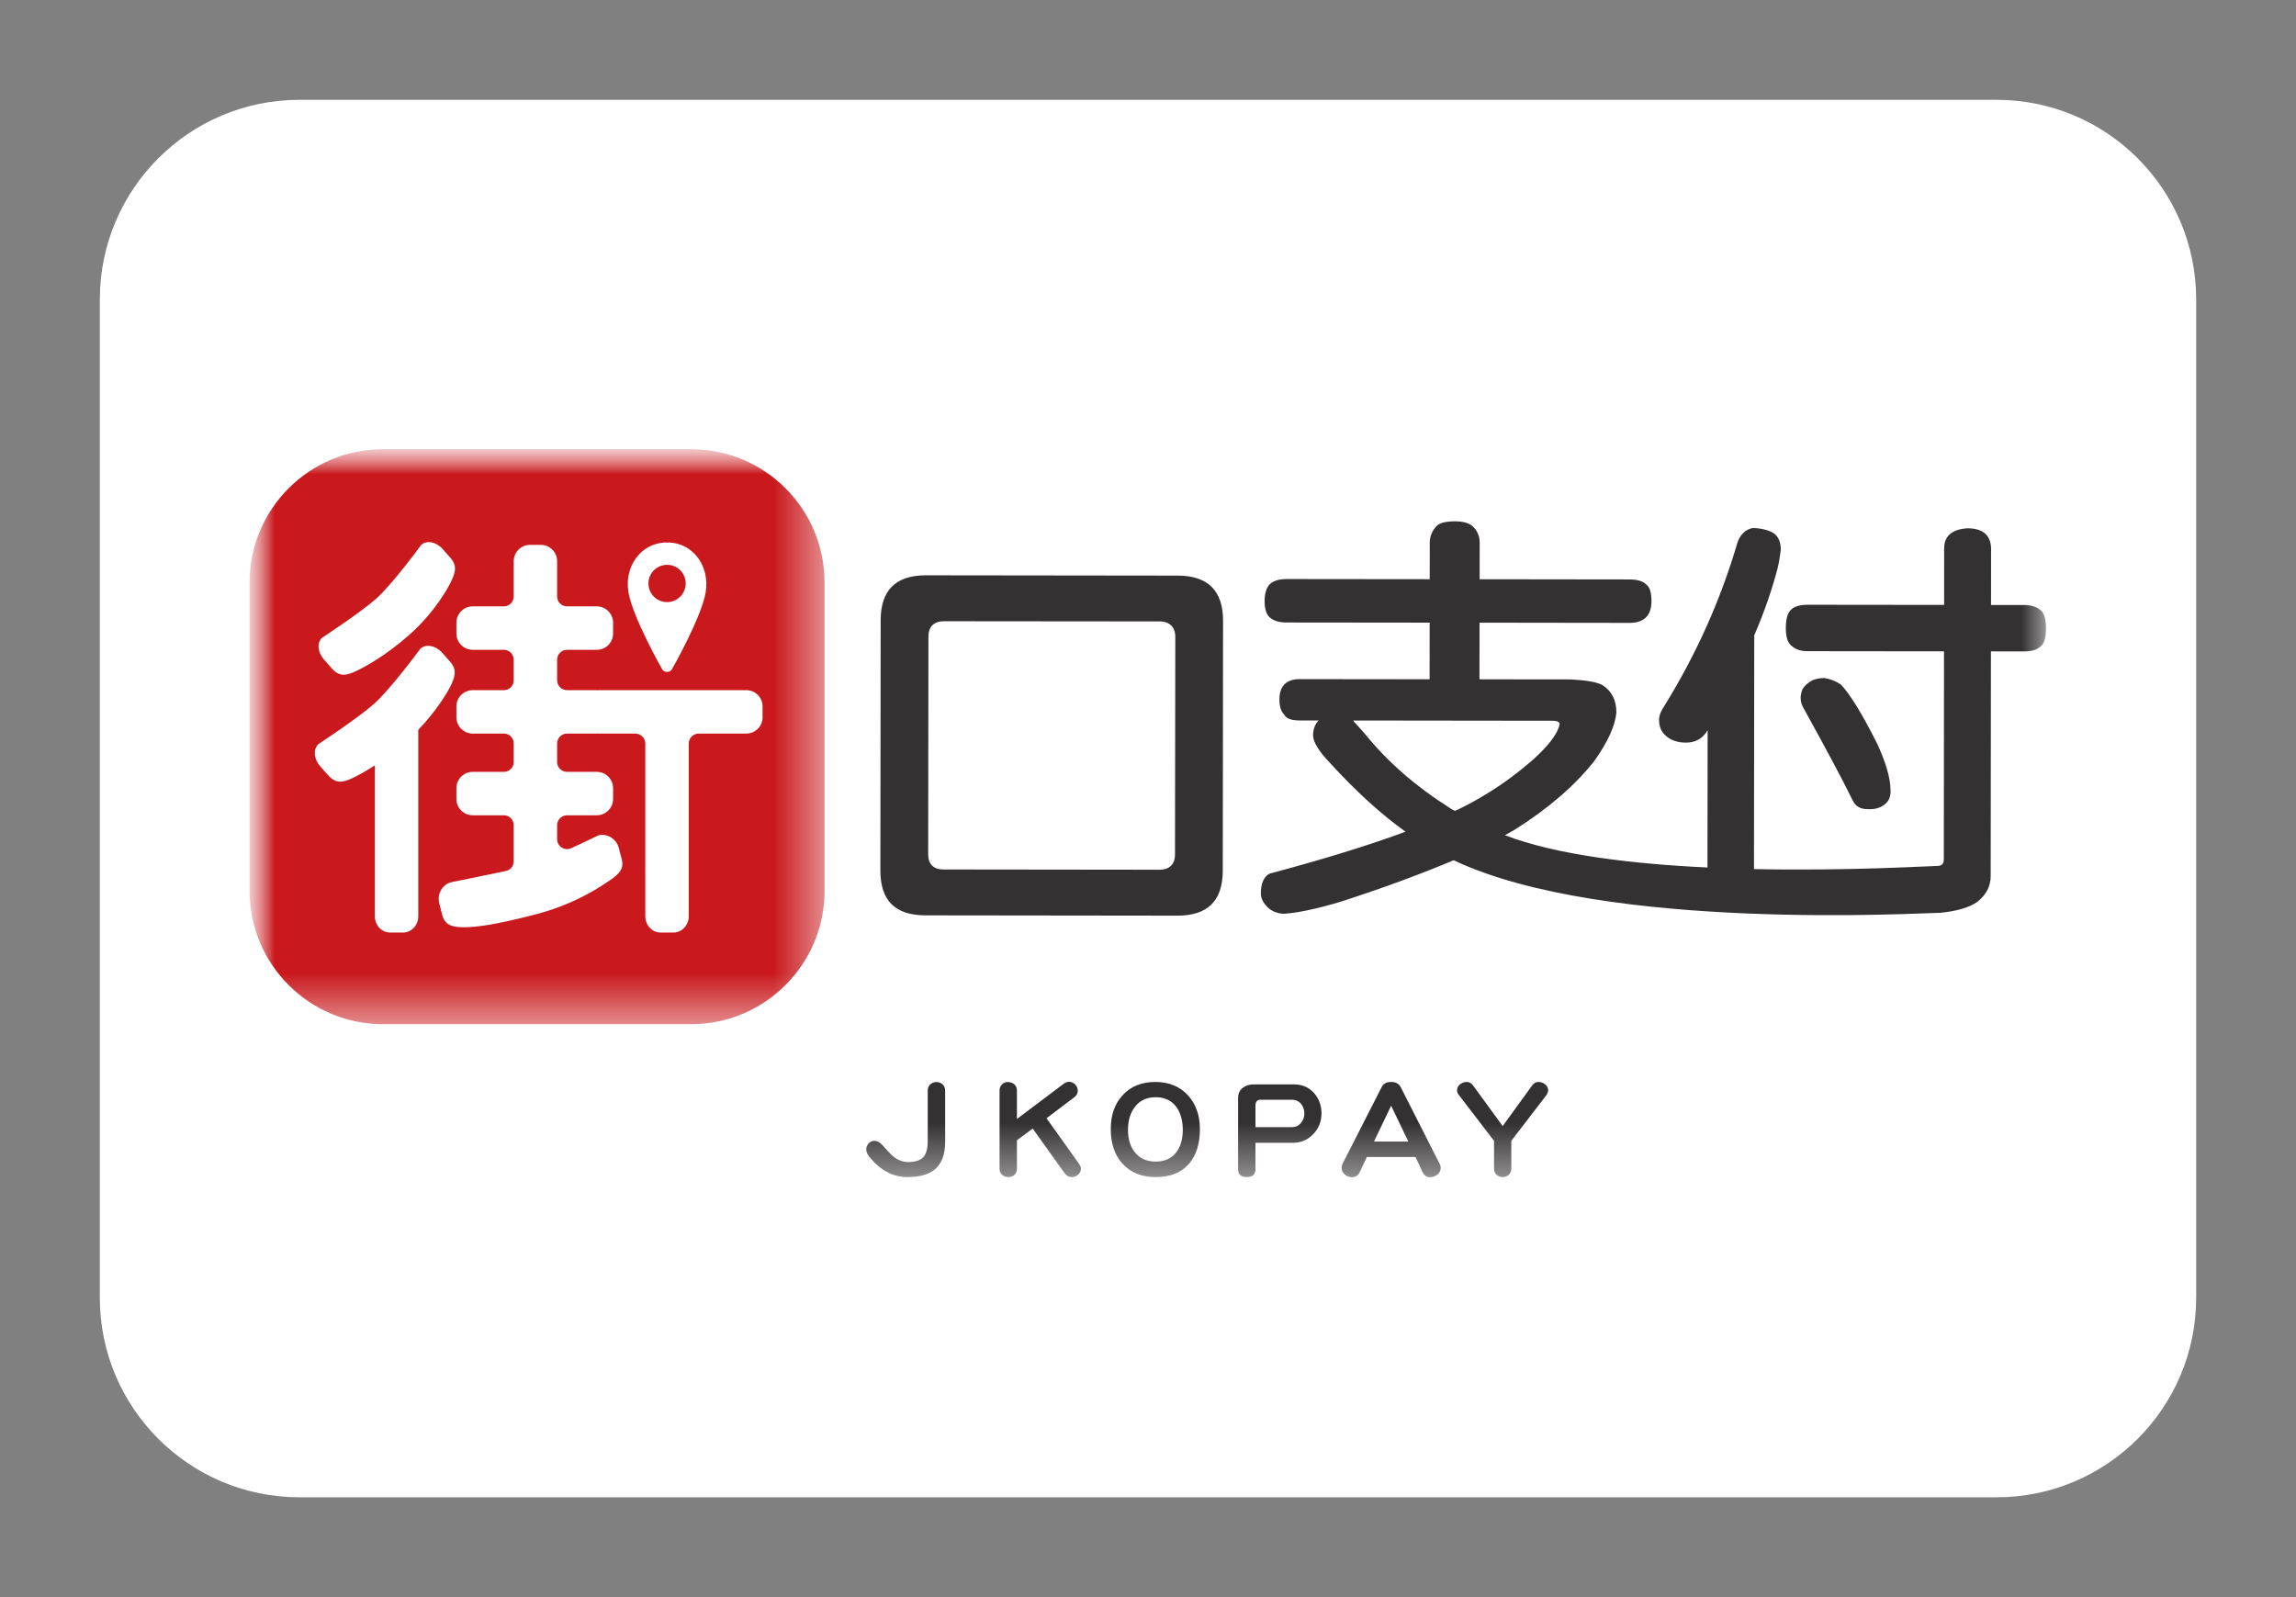
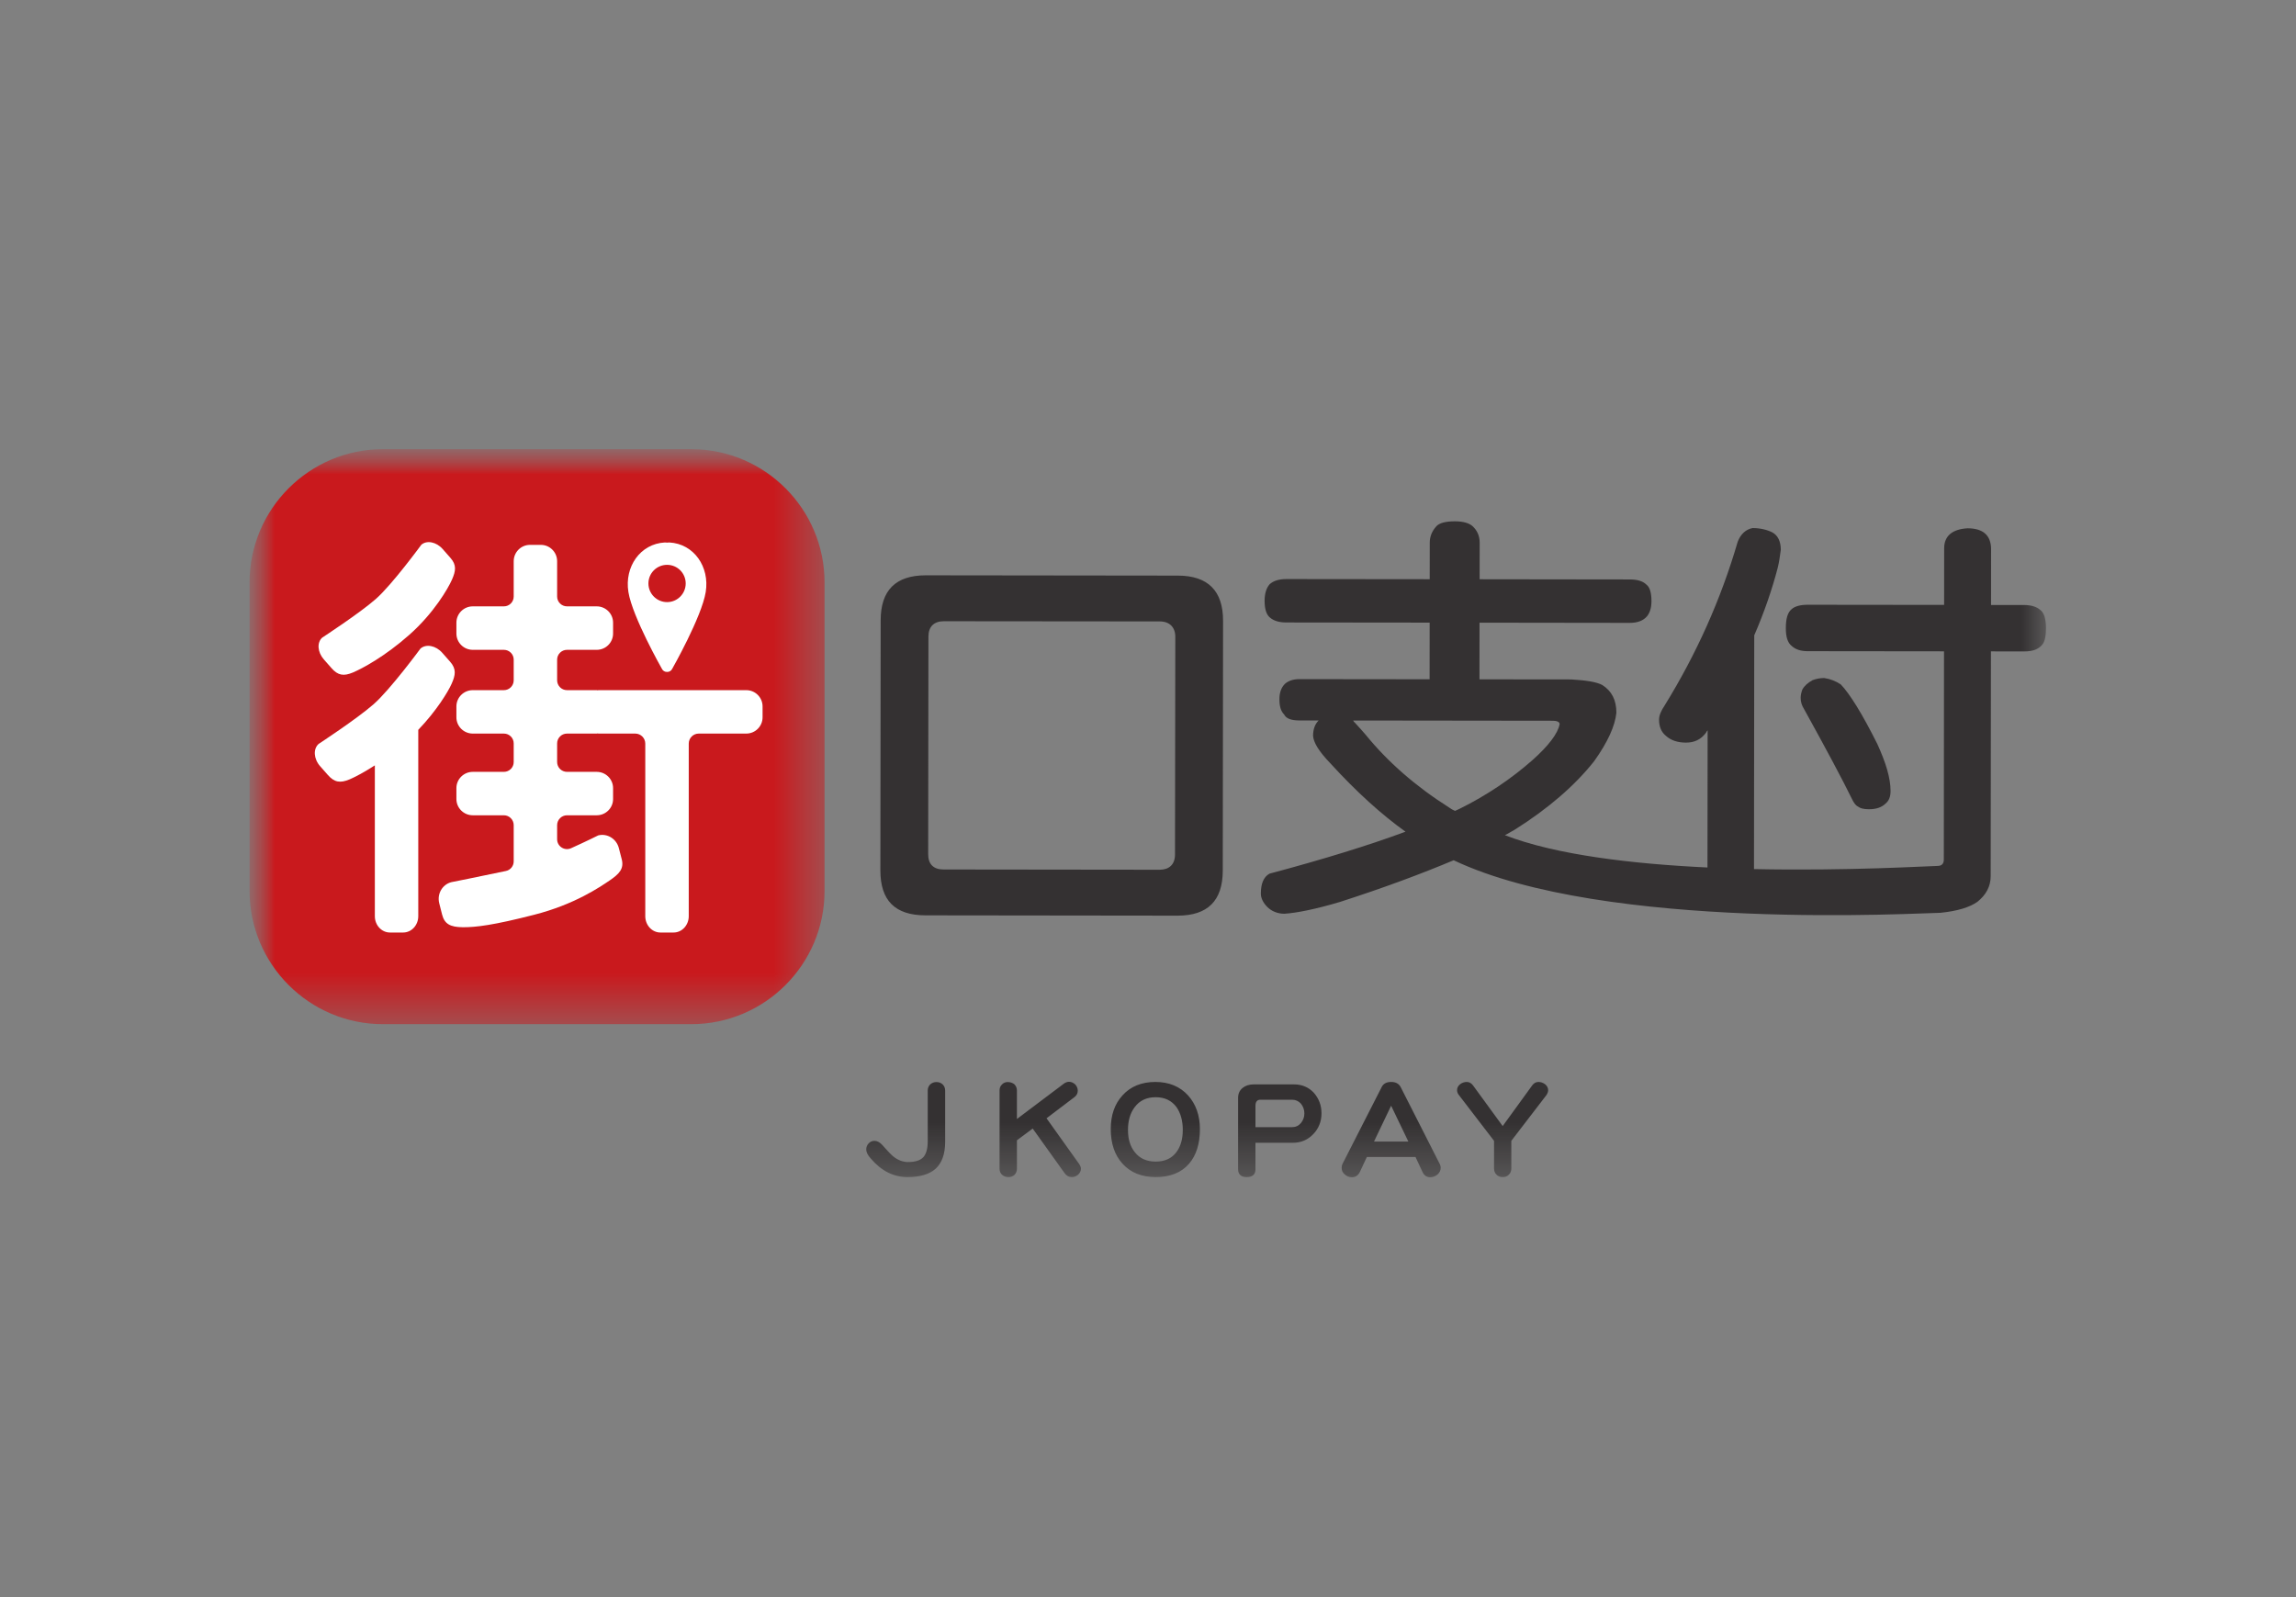
<svg xmlns="http://www.w3.org/2000/svg" width="46" height="32" viewBox="0 0 46 32" fill="none">
  <rect x="0" y="0" width="46" height="32" fill="#808080" stroke="none" />
-   <path d="M40 2H6C3.791 2 2 3.791 2 6V26C2 28.209 3.791 30 6 30H40C42.209 30 44 28.209 44 26V6C44 3.791 42.209 2 40 2Z" fill="white" />
  <mask id="mask0_1816_1567" style="mask-type:luminance" maskUnits="userSpaceOnUse" x="5" y="9" width="36" height="15">
    <path d="M41 9H5V23.59H41V9Z" fill="white" />
  </mask>
  <g mask="url(#mask0_1816_1567)">
    <path fill-rule="evenodd" clip-rule="evenodd" d="M23.541 17.119C23.541 17.219 23.513 17.296 23.458 17.349C23.405 17.4 23.329 17.426 23.234 17.426L18.903 17.421C18.702 17.421 18.595 17.314 18.596 17.114L18.601 12.754C18.601 12.658 18.627 12.582 18.678 12.529C18.732 12.475 18.809 12.447 18.908 12.447L23.239 12.451C23.432 12.452 23.547 12.567 23.547 12.759L23.541 17.119ZM23.6 11.533L18.55 11.527C17.94 11.527 17.644 11.831 17.644 12.43L17.638 17.435C17.637 18.044 17.932 18.339 18.542 18.34L23.592 18.346C24.193 18.346 24.497 18.051 24.498 17.443L24.504 12.438C24.505 11.838 24.201 11.534 23.6 11.533ZM18.741 23.42C18.618 23.529 18.431 23.584 18.181 23.584C17.902 23.584 17.657 23.461 17.443 23.209C17.383 23.143 17.355 23.083 17.355 23.031C17.355 22.987 17.369 22.946 17.402 22.91C17.432 22.878 17.471 22.858 17.517 22.858C17.572 22.858 17.619 22.883 17.663 22.927C17.778 23.055 17.852 23.135 17.89 23.165C17.986 23.244 18.088 23.283 18.192 23.283C18.338 23.283 18.439 23.25 18.5 23.184C18.557 23.119 18.587 23.014 18.587 22.866V21.85C18.587 21.801 18.604 21.76 18.637 21.727C18.67 21.697 18.711 21.68 18.763 21.68C18.812 21.68 18.854 21.697 18.886 21.727C18.919 21.76 18.936 21.801 18.936 21.85V22.878C18.936 23.124 18.87 23.305 18.741 23.42ZM21.601 23.535C21.562 23.568 21.518 23.584 21.475 23.584C21.414 23.584 21.365 23.557 21.329 23.505L20.69 22.612L20.374 22.847V23.414C20.374 23.463 20.358 23.505 20.328 23.537C20.295 23.568 20.254 23.584 20.207 23.584C20.152 23.584 20.108 23.568 20.075 23.537C20.042 23.505 20.026 23.466 20.026 23.414V21.85C20.026 21.801 20.04 21.762 20.073 21.73C20.103 21.697 20.141 21.68 20.191 21.68C20.243 21.68 20.287 21.697 20.322 21.724C20.355 21.757 20.374 21.798 20.374 21.85V22.42L21.313 21.713C21.346 21.689 21.381 21.675 21.417 21.675C21.464 21.675 21.505 21.694 21.541 21.727C21.573 21.762 21.593 21.804 21.593 21.853C21.593 21.908 21.568 21.951 21.524 21.984L20.967 22.406L21.62 23.321C21.642 23.354 21.656 23.387 21.656 23.417C21.656 23.463 21.636 23.502 21.601 23.535ZM23.571 22.182C23.472 22.05 23.335 21.984 23.154 21.984C22.972 21.984 22.832 22.05 22.734 22.182C22.643 22.302 22.599 22.453 22.599 22.639C22.599 22.823 22.643 22.971 22.736 23.086C22.835 23.212 22.975 23.274 23.154 23.274C23.335 23.274 23.472 23.212 23.568 23.086C23.653 22.973 23.697 22.826 23.697 22.639C23.697 22.453 23.653 22.3 23.571 22.182ZM23.823 23.316C23.669 23.494 23.447 23.584 23.156 23.584C22.871 23.584 22.649 23.494 22.487 23.313C22.331 23.14 22.254 22.91 22.254 22.623C22.254 22.343 22.331 22.119 22.49 21.946C22.651 21.768 22.871 21.678 23.148 21.678C23.42 21.678 23.639 21.768 23.804 21.949C23.96 22.124 24.04 22.349 24.04 22.623C24.04 22.919 23.966 23.149 23.823 23.316ZM26.064 22.113C26.017 22.061 25.957 22.034 25.886 22.034H25.252C25.186 22.034 25.153 22.075 25.153 22.157V22.584H25.886C25.957 22.584 26.017 22.557 26.064 22.502C26.108 22.447 26.133 22.384 26.133 22.308C26.133 22.234 26.108 22.168 26.064 22.113ZM26.311 22.724C26.201 22.839 26.064 22.897 25.902 22.897H25.153V23.428C25.153 23.532 25.093 23.584 24.978 23.584C24.862 23.584 24.805 23.529 24.805 23.425V21.998C24.805 21.913 24.835 21.845 24.898 21.796C24.953 21.752 25.027 21.727 25.115 21.727H25.927C26.086 21.727 26.218 21.784 26.322 21.894C26.423 22.009 26.476 22.146 26.476 22.305C26.476 22.469 26.421 22.609 26.311 22.724ZM27.871 22.154L27.528 22.872H28.216L27.871 22.154ZM28.801 23.532C28.757 23.568 28.708 23.587 28.653 23.587C28.581 23.587 28.532 23.551 28.499 23.48L28.359 23.181H27.385L27.245 23.48C27.212 23.551 27.157 23.587 27.086 23.587C27.031 23.587 26.984 23.568 26.943 23.532C26.899 23.494 26.88 23.453 26.88 23.398C26.88 23.371 26.886 23.34 26.902 23.31L27.681 21.782C27.714 21.713 27.777 21.678 27.871 21.678C27.964 21.678 28.027 21.713 28.063 21.782L28.839 23.31C28.856 23.34 28.864 23.371 28.864 23.398C28.864 23.453 28.842 23.494 28.801 23.532ZM30.981 21.943L30.279 22.858V23.412C30.279 23.463 30.262 23.505 30.229 23.537C30.197 23.568 30.158 23.584 30.109 23.584C30.056 23.584 30.015 23.568 29.983 23.537C29.95 23.505 29.933 23.463 29.933 23.412V22.858L29.231 21.943C29.203 21.91 29.192 21.878 29.192 21.842C29.192 21.796 29.212 21.757 29.253 21.724C29.291 21.694 29.338 21.678 29.387 21.678C29.437 21.678 29.478 21.702 29.513 21.749L30.106 22.562L30.696 21.749C30.729 21.702 30.773 21.678 30.822 21.678C30.871 21.678 30.915 21.694 30.956 21.724C30.995 21.757 31.017 21.796 31.017 21.842C31.017 21.878 31.003 21.91 30.981 21.943ZM29.151 16.247C29.109 16.23 29.066 16.204 29.032 16.179C28.357 15.751 27.802 15.264 27.358 14.718C27.299 14.649 27.222 14.564 27.136 14.47C27.128 14.47 27.12 14.453 27.111 14.436L31.11 14.441C31.196 14.441 31.247 14.466 31.247 14.509C31.212 14.697 31.024 14.944 30.699 15.233C30.271 15.608 29.793 15.932 29.245 16.204C29.211 16.221 29.185 16.23 29.151 16.247ZM40.872 12.217C40.804 12.157 40.693 12.123 40.556 12.122L39.89 12.122L39.891 10.987C39.883 10.723 39.729 10.586 39.421 10.585C39.114 10.602 38.951 10.738 38.951 10.986L38.95 12.12L36.215 12.117C36.061 12.117 35.958 12.151 35.899 12.202C35.813 12.27 35.779 12.398 35.779 12.586C35.779 12.757 35.812 12.876 35.898 12.944C35.975 13.013 36.077 13.047 36.214 13.047L38.948 13.05L38.944 17.222C38.944 17.308 38.901 17.35 38.815 17.35C38.669 17.35 37.037 17.453 35.141 17.413L35.146 12.73C35.352 12.253 35.506 11.801 35.617 11.374C35.644 11.264 35.661 11.144 35.678 11.016C35.678 10.845 35.618 10.726 35.507 10.666C35.405 10.615 35.268 10.581 35.114 10.58C34.978 10.606 34.875 10.7 34.815 10.853C34.48 12.004 33.992 13.096 33.35 14.136C33.281 14.238 33.239 14.332 33.239 14.417C33.238 14.554 33.281 14.665 33.375 14.742C33.477 14.836 33.614 14.878 33.776 14.879C33.947 14.879 34.075 14.819 34.178 14.683C34.187 14.666 34.195 14.649 34.212 14.632L34.209 17.381C32.713 17.31 31.176 17.131 30.151 16.734C30.21 16.7 30.279 16.666 30.347 16.624C31.023 16.198 31.553 15.738 31.938 15.252C32.212 14.868 32.358 14.544 32.384 14.28C32.384 14.024 32.29 13.845 32.102 13.725C31.991 13.665 31.786 13.631 31.479 13.613L29.641 13.611L29.642 12.476L32.651 12.48C32.804 12.48 32.924 12.438 33.001 12.344C33.053 12.276 33.087 12.182 33.087 12.045C33.087 11.875 33.053 11.764 32.985 11.713C32.916 11.644 32.806 11.61 32.652 11.61L29.644 11.606L29.645 10.873C29.645 10.736 29.594 10.625 29.5 10.54C29.431 10.48 29.312 10.445 29.149 10.445C28.961 10.445 28.842 10.479 28.782 10.539C28.688 10.641 28.645 10.752 28.645 10.871L28.644 11.605L25.773 11.602C25.627 11.602 25.516 11.636 25.439 11.704C25.371 11.78 25.337 11.891 25.336 12.036C25.336 12.198 25.37 12.309 25.438 12.369C25.515 12.438 25.626 12.472 25.771 12.472L28.643 12.475L28.642 13.61L26.035 13.607C25.907 13.607 25.813 13.641 25.744 13.701C25.668 13.777 25.633 13.879 25.633 14.008C25.633 14.144 25.658 14.246 25.727 14.315C25.769 14.4 25.872 14.434 26.034 14.435L26.419 14.435C26.342 14.512 26.308 14.614 26.307 14.742C26.316 14.879 26.427 15.058 26.648 15.288C27.178 15.869 27.681 16.322 28.159 16.664C27.424 16.936 26.518 17.216 25.433 17.505C25.313 17.573 25.261 17.71 25.261 17.906C25.261 17.991 25.304 18.085 25.389 18.171C25.474 18.256 25.594 18.307 25.73 18.308C25.987 18.291 26.363 18.215 26.85 18.07C27.722 17.789 28.475 17.509 29.124 17.236C32.162 18.678 38.532 18.288 38.874 18.289C39.216 18.255 39.464 18.178 39.618 18.068C39.789 17.931 39.883 17.761 39.883 17.556L39.888 13.051L40.555 13.052C40.726 13.052 40.846 13.01 40.923 12.908C40.965 12.856 40.991 12.745 40.991 12.592C40.992 12.396 40.949 12.268 40.872 12.217Z" fill="#343132" />
    <path fill-rule="evenodd" clip-rule="evenodd" d="M37.227 16.162C37.27 16.196 37.338 16.213 37.441 16.214C37.586 16.214 37.697 16.18 37.783 16.095C37.843 16.043 37.877 15.967 37.877 15.847C37.877 15.591 37.784 15.284 37.613 14.909C37.306 14.294 37.059 13.901 36.88 13.713C36.777 13.645 36.666 13.602 36.547 13.585C36.461 13.585 36.384 13.602 36.316 13.627C36.222 13.678 36.153 13.738 36.11 13.815C36.085 13.883 36.076 13.934 36.076 13.985C36.076 14.071 36.102 14.139 36.144 14.207C36.588 15.01 36.912 15.616 37.108 16.017C37.142 16.085 37.176 16.137 37.227 16.162Z" fill="#343132" />
    <mask id="mask1_1816_1567" style="mask-type:luminance" maskUnits="userSpaceOnUse" x="5" y="9" width="12" height="12">
      <path d="M16.52 9H5V20.52H16.52V9Z" fill="white" />
    </mask>
    <g mask="url(#mask1_1816_1567)">
      <path fill-rule="evenodd" clip-rule="evenodd" d="M13.85 9H7.67C6.198 9 5 10.198 5 11.67V17.85C5 19.322 6.198 20.52 7.67 20.52H13.85C15.322 20.52 16.52 19.322 16.52 17.85V11.67C16.52 10.198 15.322 9 13.85 9Z" fill="#C9191D" />
      <path fill-rule="evenodd" clip-rule="evenodd" d="M9.024 11.177C9.151 11.321 9.132 11.439 9.055 11.614C8.979 11.788 8.692 12.284 8.203 12.717C7.709 13.155 7.259 13.394 7.071 13.474C6.883 13.553 6.769 13.532 6.642 13.387L6.488 13.212C6.361 13.068 6.346 12.872 6.456 12.775C6.456 12.775 7.203 12.288 7.529 12.002C7.855 11.716 8.441 10.915 8.441 10.915C8.551 10.819 8.743 10.857 8.87 11.002L9.024 11.177ZM9.018 13.258L8.862 13.081C8.733 12.934 8.537 12.896 8.424 12.995C8.424 12.995 7.82 13.816 7.485 14.11C7.15 14.404 6.384 14.905 6.384 14.905C6.271 15.005 6.284 15.204 6.413 15.351L6.569 15.528C6.698 15.675 6.815 15.696 7.008 15.614C7.11 15.57 7.29 15.477 7.51 15.335V18.357C7.51 18.537 7.645 18.684 7.813 18.684H8.077C8.245 18.684 8.38 18.537 8.38 18.357V14.623C8.749 14.239 8.98 13.854 9.047 13.703C9.127 13.525 9.147 13.405 9.018 13.258Z" fill="white" />
      <path fill-rule="evenodd" clip-rule="evenodd" d="M14.951 13.828H11.991C11.984 13.828 11.979 13.831 11.973 13.831C11.967 13.831 11.962 13.828 11.955 13.828H11.36C11.251 13.828 11.162 13.74 11.162 13.63V13.217C11.162 13.108 11.251 13.02 11.36 13.02H11.955C12.136 13.02 12.283 12.874 12.283 12.693V12.476C12.283 12.296 12.136 12.149 11.955 12.149H11.36C11.251 12.149 11.162 12.061 11.162 11.952V11.245C11.162 11.064 11.016 10.917 10.836 10.917H10.618C10.438 10.917 10.292 11.064 10.292 11.245V11.952C10.292 12.061 10.204 12.149 10.095 12.149H9.472C9.291 12.149 9.144 12.296 9.144 12.476V12.693C9.144 12.874 9.291 13.02 9.472 13.02H10.095C10.204 13.02 10.292 13.108 10.292 13.217V13.63C10.292 13.74 10.204 13.828 10.095 13.828H9.472C9.291 13.828 9.144 13.974 9.144 14.154V14.372C9.144 14.552 9.291 14.698 9.472 14.698H10.095C10.204 14.698 10.292 14.786 10.292 14.895V15.268C10.292 15.377 10.204 15.465 10.095 15.465H9.472C9.291 15.465 9.144 15.611 9.144 15.791V16.009C9.144 16.189 9.291 16.335 9.472 16.335H10.095C10.204 16.335 10.292 16.424 10.292 16.533V17.258C10.292 17.352 10.227 17.432 10.136 17.451C9.59 17.567 9.043 17.675 9.043 17.675C8.862 17.721 8.753 17.91 8.8 18.097L8.857 18.323C8.905 18.51 9.016 18.576 9.272 18.578C9.528 18.58 9.886 18.538 10.703 18.328C11.513 18.121 12.019 17.773 12.214 17.641C12.408 17.509 12.504 17.406 12.457 17.219L12.399 16.994C12.352 16.807 12.167 16.692 11.985 16.738C11.985 16.738 11.748 16.857 11.441 16.995C11.31 17.054 11.162 16.958 11.162 16.815V16.533C11.162 16.424 11.251 16.335 11.36 16.335H11.955C12.136 16.335 12.283 16.189 12.283 16.009V15.791C12.283 15.611 12.136 15.465 11.955 15.465H11.36C11.251 15.465 11.162 15.377 11.162 15.268V14.895C11.162 14.786 11.251 14.698 11.36 14.698H11.955C11.962 14.698 11.967 14.695 11.973 14.695C11.979 14.695 11.984 14.698 11.991 14.698H12.727C12.838 14.698 12.928 14.788 12.928 14.899V18.357C12.928 18.537 13.064 18.684 13.231 18.684H13.496C13.663 18.684 13.799 18.537 13.799 18.357V14.899C13.799 14.788 13.888 14.698 13.999 14.698H14.951C15.132 14.698 15.278 14.552 15.278 14.372V14.154C15.278 13.974 15.132 13.828 14.951 13.828Z" fill="white" />
      <path fill-rule="evenodd" clip-rule="evenodd" d="M13.365 12.064C13.158 12.064 12.991 11.896 12.991 11.69C12.991 11.484 13.158 11.317 13.365 11.317C13.571 11.317 13.738 11.484 13.738 11.69C13.738 11.896 13.571 12.064 13.365 12.064ZM13.412 10.869C13.396 10.868 13.38 10.872 13.365 10.872C13.349 10.872 13.334 10.868 13.318 10.869C12.828 10.896 12.508 11.355 12.59 11.862C12.671 12.361 13.26 13.398 13.26 13.398C13.28 13.442 13.322 13.464 13.365 13.463C13.407 13.464 13.449 13.442 13.469 13.398C13.469 13.398 14.058 12.361 14.139 11.862C14.221 11.355 13.901 10.896 13.412 10.869Z" fill="white" />
    </g>
  </g>
</svg>